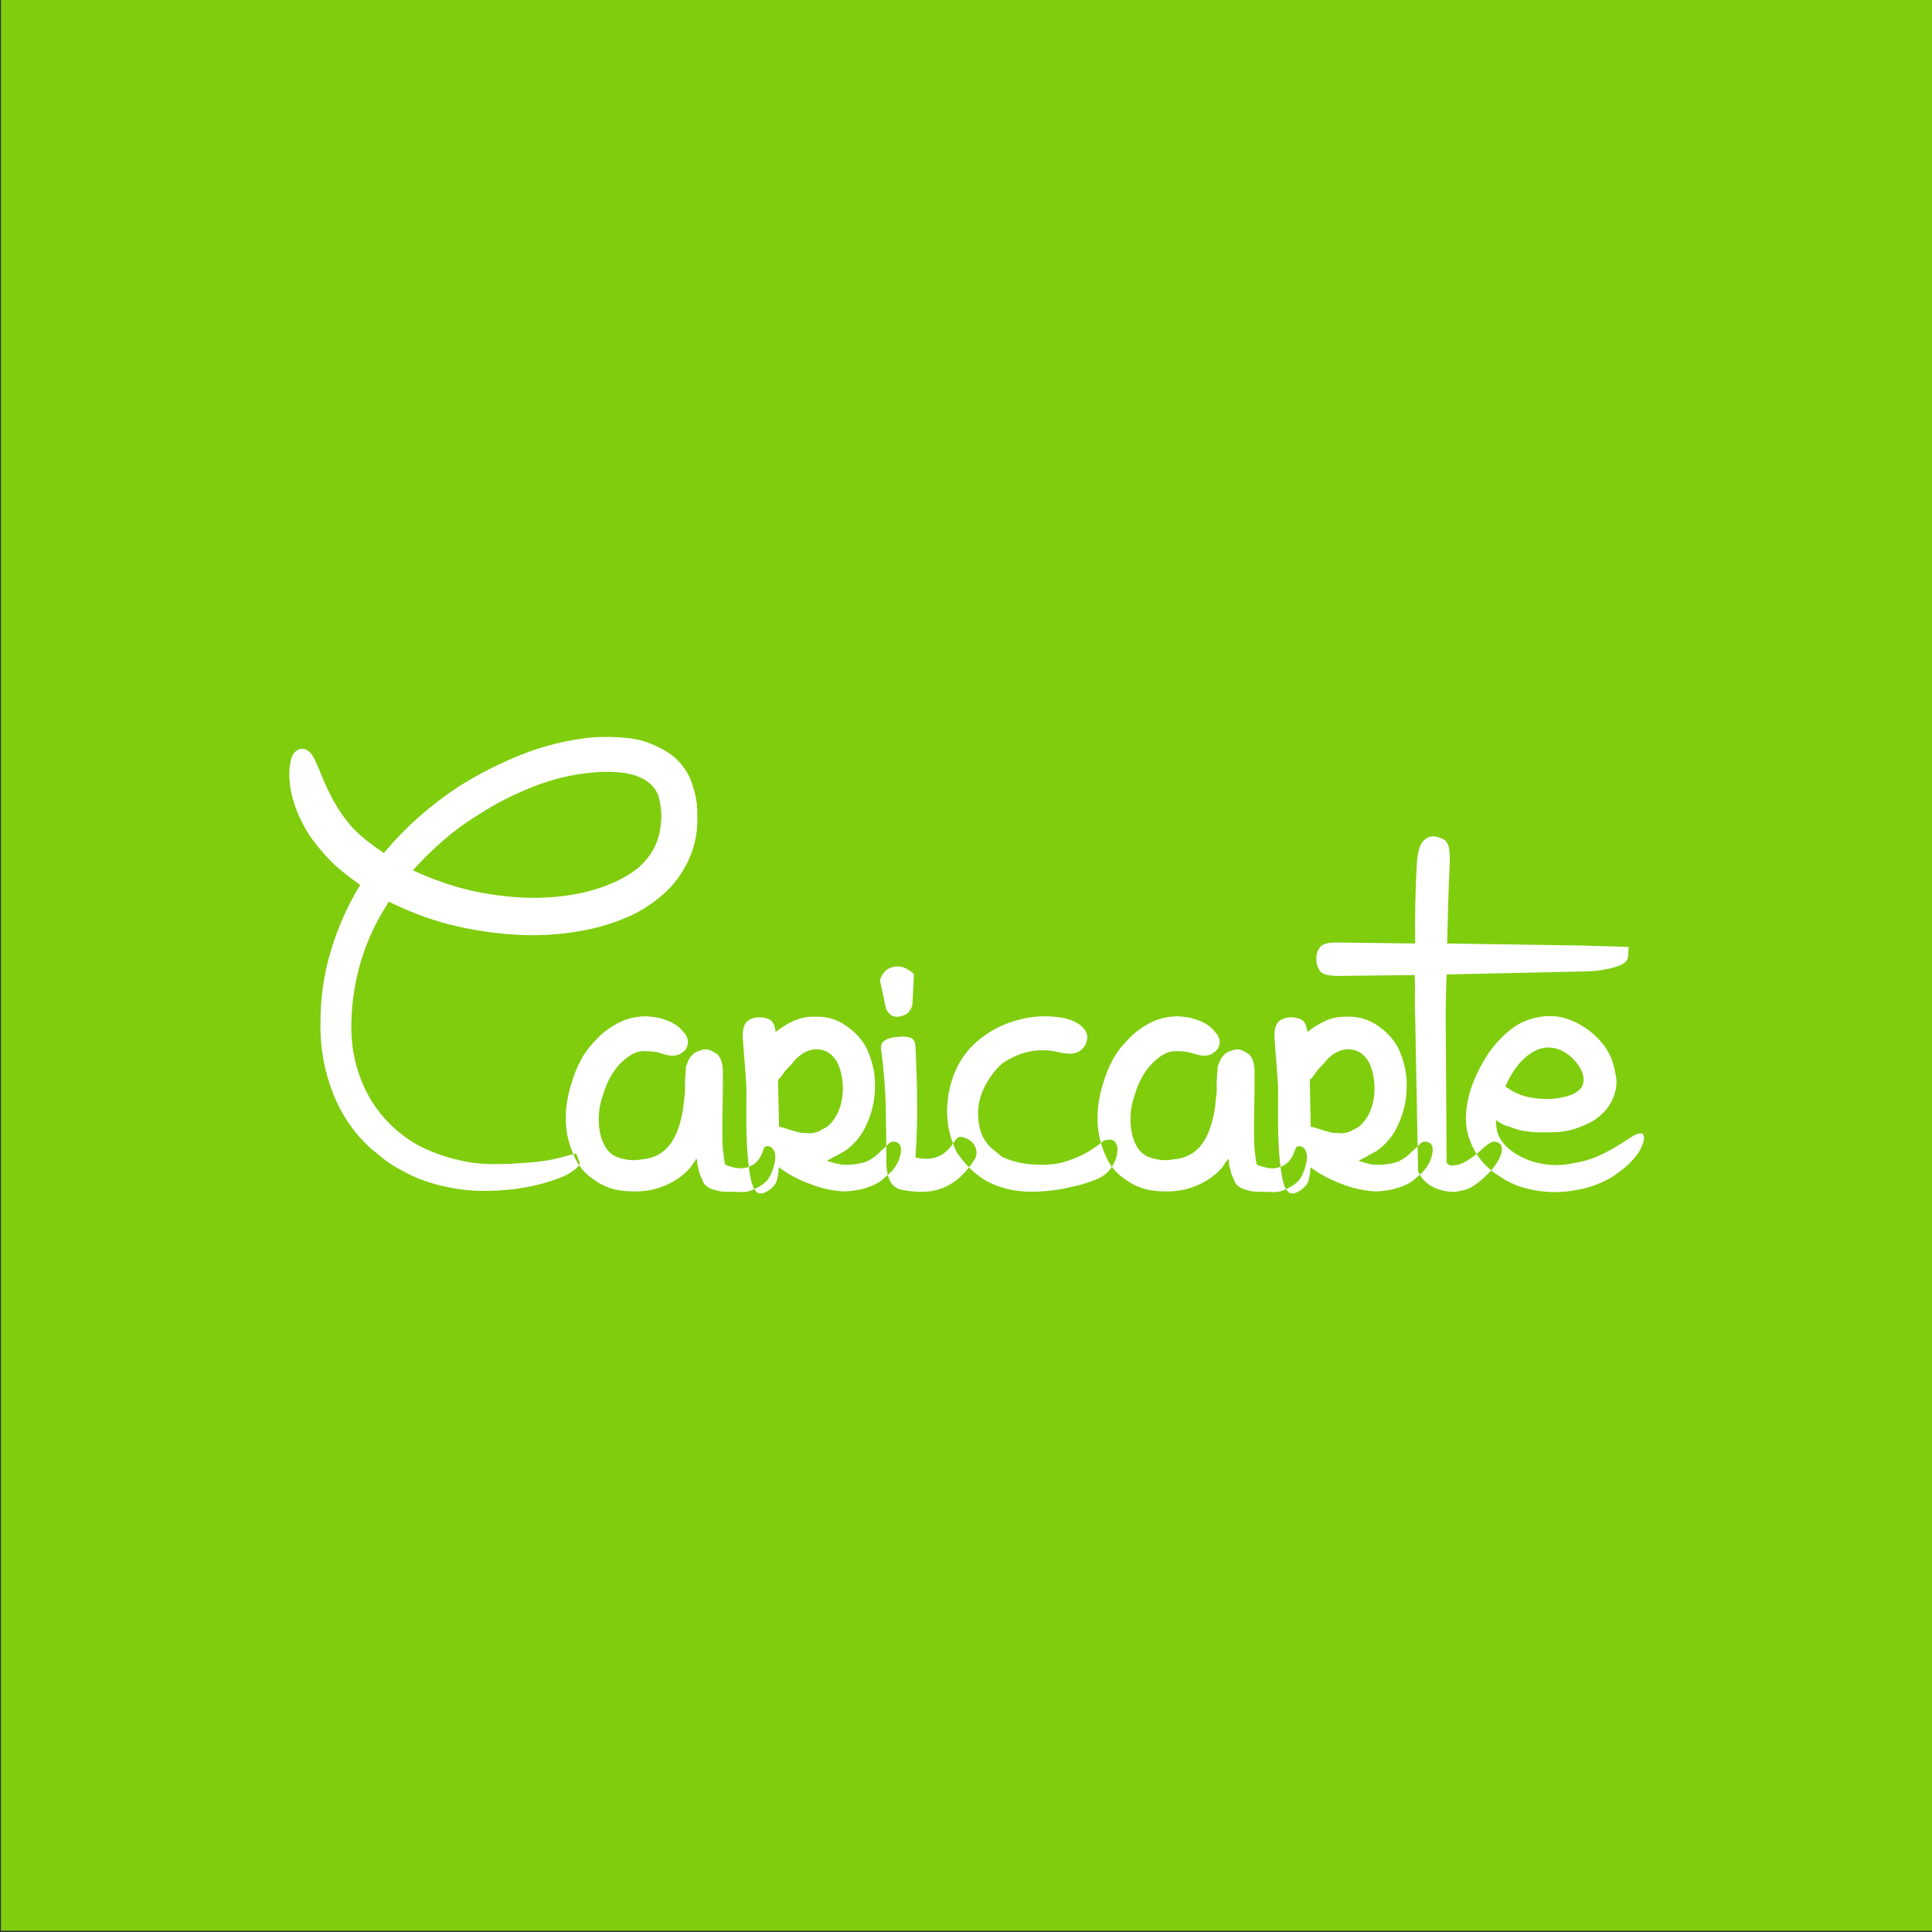
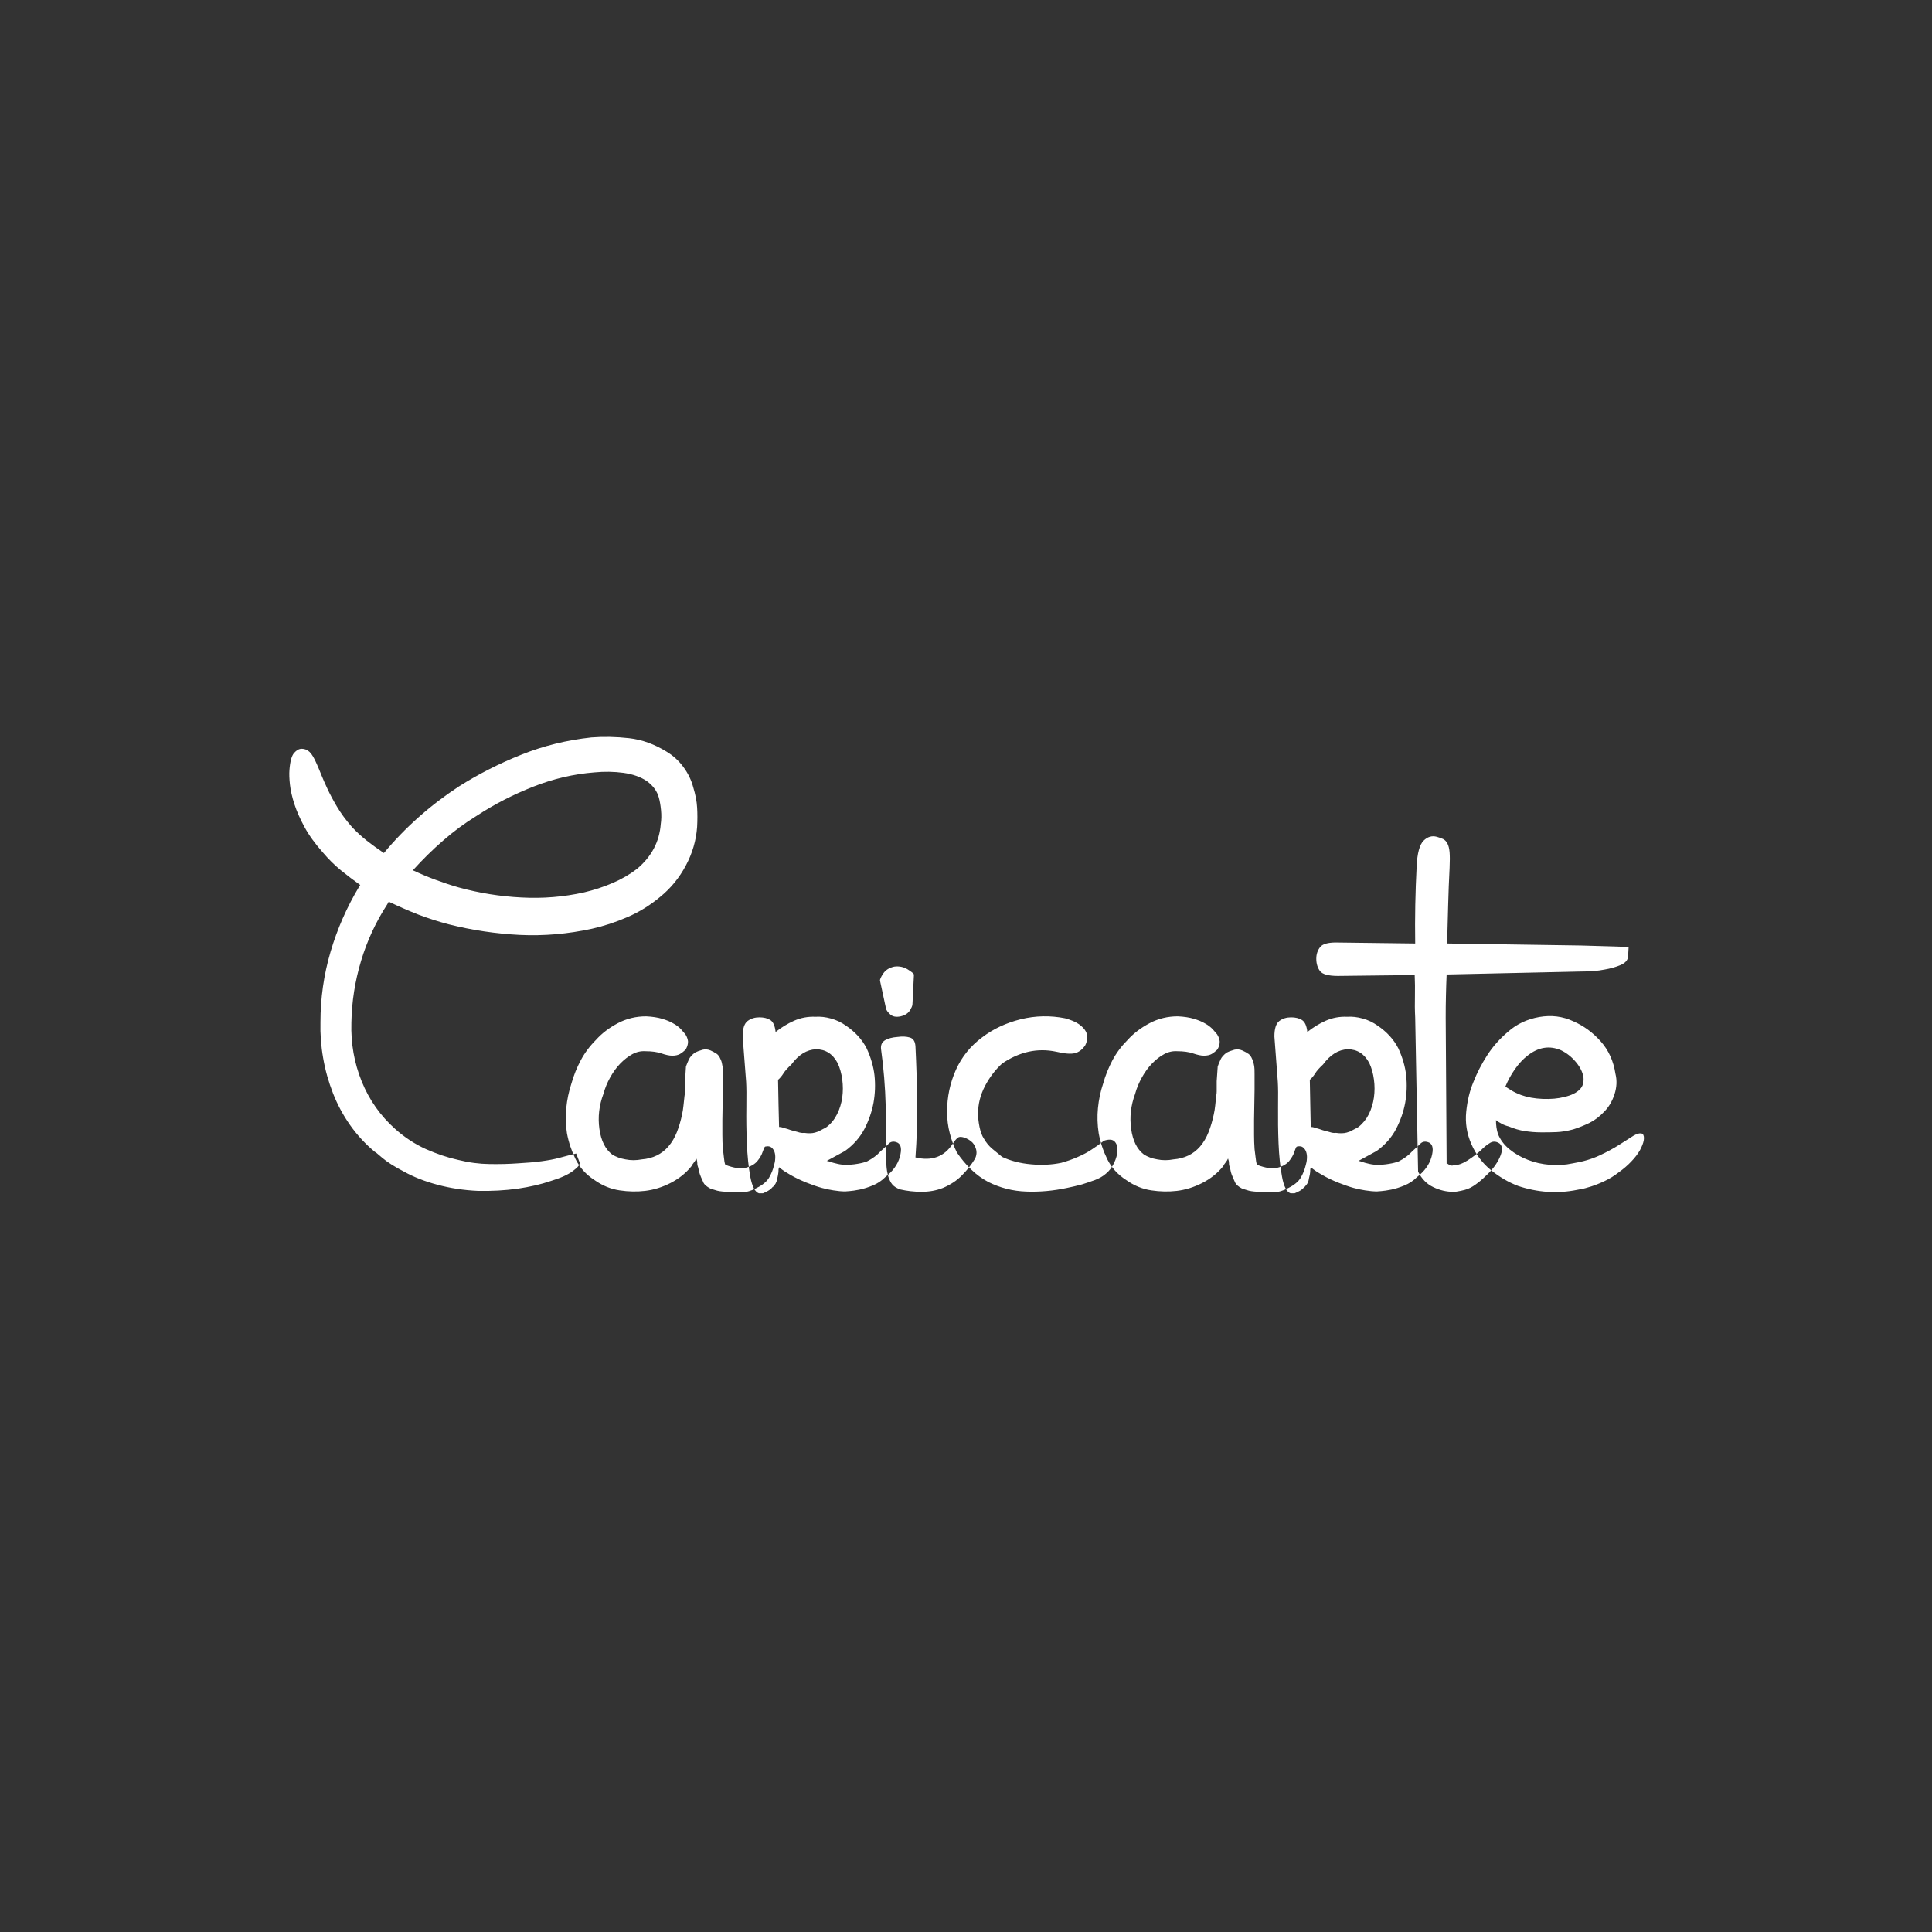
<svg xmlns="http://www.w3.org/2000/svg" width="119.8pt" height="119.8pt" viewBox="0 0 119.8 119.8" version="1.1">
  <rect x="0" y="0" width="119.8" height="119.8" fill="#333333" stroke="none" />
  <g id="surface1">
-     <path style=" stroke:none;fill-rule:evenodd;fill:rgb(49.805%,80.469%,5.099%);fill-opacity:1;" d="M 0.059 119.723 L 119.82 119.723 L 119.82 -0.035 L 0.059 -0.035 Z M 0.059 119.723 " />
    <path style=" stroke:none;fill-rule:evenodd;fill:rgb(100%,100%,100%);fill-opacity:1;" d="M 41.34 46.613 C 41.742 46.855 42.09 47.172 42.375 47.559 C 42.66 47.945 42.863 48.359 42.984 48.809 C 43.125 49.273 43.207 49.695 43.227 50.074 C 43.25 50.449 43.25 50.852 43.227 51.277 C 43.168 52.109 42.934 52.91 42.527 53.672 C 42.121 54.434 41.59 55.082 40.941 55.609 C 40.312 56.137 39.629 56.559 38.898 56.871 C 38.168 57.188 37.434 57.426 36.703 57.59 C 35.219 57.914 33.73 58.043 32.234 57.973 C 30.742 57.898 29.273 57.68 27.828 57.316 C 27.199 57.152 26.566 56.949 25.938 56.711 C 25.309 56.465 24.699 56.195 24.109 55.914 C 24.09 55.934 24.059 55.984 24.02 56.066 C 23.305 57.164 22.762 58.34 22.387 59.59 C 22.012 60.84 21.812 62.113 21.789 63.414 C 21.75 64.695 21.965 65.91 22.43 67.059 C 22.898 68.211 23.59 69.188 24.504 70.004 C 25.094 70.531 25.73 70.945 26.41 71.254 C 27.094 71.555 27.758 71.781 28.406 71.922 C 29.078 72.09 29.723 72.172 30.344 72.18 C 30.965 72.191 31.551 72.176 32.098 72.137 C 33.195 72.078 34.051 71.965 34.66 71.801 C 35.27 71.637 35.625 71.547 35.727 71.527 L 35.941 72.078 C 35.98 72.195 35.844 72.379 35.527 72.609 C 35.215 72.844 34.75 73.051 34.141 73.234 C 33.551 73.438 32.867 73.594 32.082 73.711 C 31.301 73.816 30.48 73.863 29.629 73.844 C 28.754 73.805 27.922 73.676 27.129 73.465 C 26.336 73.254 25.645 72.98 25.055 72.652 C 24.465 72.348 24.02 72.062 23.711 71.801 C 23.406 71.535 23.254 71.414 23.254 71.434 C 22.664 70.945 22.152 70.391 21.715 69.773 C 21.277 69.152 20.922 68.492 20.648 67.789 C 20.375 67.09 20.168 66.363 20.039 65.609 C 19.906 64.859 19.852 64.117 19.871 63.383 C 19.871 61.898 20.078 60.445 20.496 59.023 C 20.914 57.602 21.508 56.246 22.277 54.969 C 22.277 54.945 22.301 54.918 22.34 54.879 C 21.934 54.59 21.531 54.285 21.137 53.965 C 20.738 53.637 20.367 53.27 20.023 52.863 C 19.535 52.312 19.152 51.785 18.879 51.277 C 18.605 50.77 18.395 50.297 18.254 49.859 C 18.113 49.422 18.02 49.02 17.98 48.656 C 17.938 48.289 17.93 47.984 17.949 47.742 C 17.988 47.215 18.086 46.859 18.238 46.688 C 18.391 46.516 18.547 46.43 18.711 46.43 C 18.895 46.43 19.059 46.496 19.199 46.629 C 19.34 46.762 19.492 47.02 19.656 47.406 C 19.738 47.59 19.828 47.805 19.93 48.062 C 20.031 48.312 20.16 48.605 20.312 48.93 C 20.465 49.254 20.656 49.617 20.891 50.012 C 21.125 50.41 21.434 50.836 21.82 51.277 C 22.105 51.586 22.418 51.867 22.75 52.133 C 23.086 52.395 23.438 52.648 23.805 52.895 C 25.125 51.309 26.672 49.938 28.438 48.777 C 29.66 48.004 30.953 47.344 32.328 46.797 C 33.699 46.246 35.148 45.891 36.672 45.727 C 37.426 45.668 38.203 45.684 39.004 45.773 C 39.809 45.863 40.586 46.145 41.34 46.613 Z M 40.973 51.094 C 41.012 50.836 41.02 50.543 40.988 50.227 C 40.957 49.91 40.91 49.652 40.852 49.449 C 40.746 49.062 40.504 48.727 40.117 48.441 C 39.73 48.176 39.242 48.004 38.652 47.922 C 38.066 47.844 37.465 47.836 36.855 47.895 C 35.574 47.996 34.312 48.289 33.074 48.777 C 31.832 49.266 30.664 49.863 29.566 50.582 C 28.816 51.043 28.113 51.562 27.465 52.133 C 26.812 52.699 26.191 53.312 25.602 53.965 C 26.07 54.184 26.539 54.383 27.008 54.555 C 27.473 54.727 27.949 54.887 28.438 55.027 C 29.719 55.379 31.02 55.586 32.34 55.652 C 33.664 55.723 34.953 55.617 36.215 55.336 C 36.824 55.191 37.414 55.004 37.984 54.754 C 38.555 54.512 39.062 54.215 39.508 53.871 C 40.402 53.117 40.891 52.191 40.973 51.094 Z M 47.445 71.098 C 47.609 71.059 47.734 71.074 47.828 71.145 C 47.918 71.215 47.984 71.312 48.027 71.434 C 48.066 71.555 48.082 71.691 48.07 71.848 C 48.062 72.004 48.035 72.137 47.996 72.258 C 47.934 72.523 47.832 72.777 47.691 73.02 C 47.547 73.266 47.293 73.477 46.926 73.66 C 46.582 73.844 46.289 73.93 46.043 73.918 C 45.801 73.91 45.516 73.902 45.191 73.902 C 44.906 73.902 44.668 73.879 44.473 73.832 C 44.281 73.777 44.133 73.73 44.031 73.691 C 43.809 73.57 43.668 73.445 43.617 73.328 C 43.57 73.207 43.523 73.102 43.48 73.02 C 43.422 72.879 43.379 72.766 43.359 72.684 C 43.34 72.602 43.32 72.512 43.297 72.41 C 43.258 72.309 43.238 72.215 43.238 72.121 C 43.238 72.027 43.219 71.934 43.176 71.836 C 43.137 71.934 43.086 72.02 43.023 72.09 C 42.965 72.16 42.914 72.238 42.871 72.32 C 42.527 72.746 42.094 73.09 41.578 73.355 C 41.059 73.621 40.535 73.781 40.004 73.844 C 39.496 73.902 38.969 73.895 38.422 73.812 C 37.871 73.73 37.352 73.52 36.863 73.172 C 36.336 72.832 35.945 72.395 35.691 71.879 C 35.438 71.359 35.258 70.824 35.156 70.273 C 35.074 69.746 35.059 69.223 35.113 68.711 C 35.164 68.188 35.27 67.684 35.43 67.195 C 35.574 66.688 35.766 66.207 36.012 65.746 C 36.254 65.289 36.57 64.867 36.957 64.48 C 37.32 64.074 37.773 63.73 38.312 63.445 C 38.852 63.16 39.438 63.02 40.066 63.02 C 40.453 63.039 40.781 63.09 41.059 63.172 C 41.332 63.254 41.566 63.348 41.758 63.465 C 41.953 63.57 42.109 63.695 42.23 63.824 C 42.355 63.961 42.445 64.066 42.508 64.145 C 42.629 64.348 42.68 64.527 42.66 64.68 C 42.637 64.836 42.586 64.969 42.508 65.09 C 42.406 65.191 42.293 65.277 42.172 65.352 C 42.047 65.422 41.887 65.461 41.684 65.461 C 41.5 65.461 41.277 65.41 41.012 65.32 C 40.746 65.23 40.422 65.184 40.035 65.184 C 39.75 65.164 39.477 65.223 39.211 65.367 C 38.949 65.508 38.699 65.707 38.465 65.945 C 38.23 66.188 38.023 66.473 37.84 66.801 C 37.656 67.129 37.516 67.469 37.414 67.84 C 37.148 68.547 37.066 69.27 37.168 70.004 C 37.27 70.734 37.535 71.262 37.961 71.59 C 38.188 71.73 38.461 71.836 38.785 71.891 C 39.113 71.957 39.445 71.957 39.793 71.891 C 40.484 71.836 41.031 71.566 41.438 71.098 C 41.664 70.84 41.84 70.535 41.973 70.199 C 42.105 69.863 42.211 69.504 42.293 69.117 C 42.332 68.934 42.363 68.742 42.383 68.539 C 42.406 68.34 42.426 68.141 42.445 67.961 C 42.465 67.855 42.477 67.758 42.477 67.668 C 42.477 67.582 42.477 67.48 42.477 67.379 L 42.477 67.043 L 42.535 66.129 C 42.598 65.965 42.66 65.816 42.719 65.688 C 42.781 65.555 42.902 65.418 43.086 65.273 C 43.168 65.234 43.234 65.207 43.285 65.184 C 43.336 65.164 43.43 65.133 43.574 65.09 C 43.734 65.051 43.898 65.066 44.062 65.137 C 44.223 65.211 44.324 65.266 44.367 65.305 C 44.469 65.344 44.555 65.434 44.625 65.562 C 44.695 65.695 44.742 65.812 44.762 65.914 C 44.781 66.016 44.797 66.098 44.809 66.16 C 44.82 66.219 44.824 66.363 44.824 66.59 L 44.824 67.562 L 44.793 69.457 C 44.793 69.758 44.793 70.062 44.793 70.367 C 44.793 70.672 44.805 70.965 44.824 71.254 C 44.844 71.371 44.863 71.539 44.887 71.754 C 44.906 71.969 44.934 72.129 44.977 72.227 C 45.504 72.43 45.926 72.492 46.242 72.41 C 46.559 72.332 46.797 72.191 46.957 72.004 C 47.121 71.805 47.23 71.613 47.293 71.418 C 47.355 71.227 47.406 71.117 47.445 71.098 Z M 55.656 70.855 C 55.883 70.977 55.926 71.27 55.797 71.738 C 55.664 72.211 55.363 72.629 54.895 72.988 C 54.672 73.215 54.414 73.387 54.117 73.508 C 53.824 73.629 53.547 73.715 53.297 73.766 C 53.039 73.816 52.832 73.848 52.668 73.859 C 52.508 73.867 52.426 73.879 52.426 73.879 C 52.18 73.879 51.934 73.852 51.68 73.812 C 51.426 73.773 51.184 73.723 50.961 73.66 C 50.676 73.582 50.355 73.469 50 73.328 C 49.645 73.184 49.324 73.031 49.039 72.867 C 48.898 72.785 48.766 72.707 48.645 72.629 C 48.523 72.543 48.41 72.465 48.309 72.379 L 48.277 72.504 C 48.277 72.629 48.27 72.734 48.246 72.84 C 48.246 72.855 48.227 72.953 48.188 73.113 C 48.188 73.172 48.156 73.266 48.094 73.387 L 48.035 73.477 C 48.016 73.477 48.004 73.488 48.004 73.508 C 47.984 73.527 47.973 73.543 47.973 73.555 C 47.973 73.562 47.953 73.582 47.914 73.598 C 47.832 73.703 47.734 73.781 47.621 73.844 C 47.512 73.902 47.402 73.961 47.305 73.996 L 47.059 73.996 C 46.816 73.914 46.637 73.57 46.523 72.961 C 46.414 72.348 46.344 71.664 46.312 70.898 C 46.281 70.137 46.27 69.391 46.281 68.66 C 46.293 67.926 46.285 67.398 46.266 67.074 L 46.051 64.27 C 46.051 63.781 46.152 63.465 46.359 63.309 C 46.562 63.156 46.805 63.082 47.09 63.082 C 47.355 63.082 47.578 63.133 47.762 63.246 C 47.941 63.359 48.055 63.605 48.094 63.992 C 48.441 63.715 48.824 63.477 49.238 63.293 C 49.656 63.109 50.098 63.027 50.566 63.047 C 50.871 63.027 51.191 63.062 51.527 63.156 C 51.859 63.246 52.172 63.395 52.457 63.598 C 53.023 63.984 53.453 64.449 53.738 65.004 C 54 65.57 54.164 66.133 54.227 66.691 C 54.285 67.254 54.266 67.816 54.164 68.387 C 54.062 68.934 53.875 69.473 53.602 70.004 C 53.324 70.531 52.926 70.988 52.395 71.371 L 51.266 71.984 L 51.391 72.012 C 51.57 72.078 51.754 72.129 51.938 72.168 C 52.121 72.211 52.293 72.227 52.457 72.227 C 52.68 72.227 52.914 72.211 53.156 72.168 C 53.402 72.129 53.605 72.078 53.77 72.012 C 54.113 71.836 54.387 71.629 54.59 71.402 C 54.793 71.219 54.969 71.059 55.109 70.914 C 55.25 70.773 55.434 70.754 55.656 70.855 Z M 50.871 70.094 C 50.953 70.051 51.023 70.016 51.082 69.984 C 51.145 69.961 51.207 69.918 51.266 69.879 C 51.531 69.676 51.746 69.41 51.906 69.09 C 52.07 68.762 52.176 68.414 52.227 68.051 C 52.277 67.684 52.277 67.312 52.227 66.938 C 52.176 66.559 52.082 66.219 51.938 65.914 C 51.633 65.344 51.184 65.062 50.598 65.062 C 50.027 65.086 49.52 65.398 49.07 66.008 C 48.848 66.215 48.684 66.395 48.582 66.555 C 48.48 66.719 48.371 66.852 48.246 66.957 L 48.277 68.566 L 48.309 69.879 C 48.391 69.879 48.477 69.895 48.566 69.926 C 48.66 69.961 48.746 69.98 48.828 70.004 C 48.992 70.062 49.113 70.102 49.195 70.121 C 49.273 70.145 49.355 70.164 49.438 70.184 C 49.621 70.246 49.762 70.266 49.863 70.246 C 50.129 70.285 50.352 70.281 50.535 70.23 C 50.719 70.18 50.828 70.133 50.871 70.094 Z M 59.906 70.582 C 60.129 70.684 60.285 70.805 60.379 70.945 C 60.469 71.09 60.527 71.23 60.547 71.371 C 60.566 71.535 60.535 71.703 60.453 71.859 C 60.23 72.227 59.961 72.566 59.645 72.883 C 59.332 73.203 58.941 73.461 58.473 73.66 C 58.047 73.828 57.605 73.902 57.145 73.902 C 56.688 73.902 56.246 73.852 55.82 73.754 C 55.777 73.754 55.754 73.746 55.742 73.734 C 55.734 73.727 55.707 73.715 55.668 73.691 C 55.484 73.609 55.348 73.492 55.254 73.34 C 55.164 73.188 55.098 73.031 55.059 72.867 C 55.016 72.707 54.992 72.562 54.98 72.441 C 54.973 72.32 54.965 72.258 54.965 72.258 C 54.965 71.039 54.949 69.824 54.922 68.613 C 54.891 67.402 54.793 66.215 54.629 65.031 C 54.609 64.785 54.695 64.609 54.891 64.496 C 55.082 64.387 55.34 64.32 55.668 64.297 C 55.953 64.258 56.199 64.27 56.414 64.332 C 56.629 64.391 56.746 64.574 56.766 64.879 C 56.824 66.082 56.863 67.242 56.871 68.371 C 56.883 69.496 56.848 70.633 56.766 71.77 C 57.781 72.012 58.555 71.73 59.082 70.914 C 59.184 70.754 59.285 70.633 59.387 70.551 C 59.488 70.469 59.66 70.48 59.906 70.582 Z M 55.852 63.02 C 55.566 63.082 55.348 63.039 55.195 62.895 C 55.043 62.754 54.957 62.633 54.938 62.531 L 54.57 60.82 C 54.551 60.742 54.617 60.59 54.77 60.363 C 54.922 60.141 55.148 60.004 55.453 59.938 C 55.758 59.898 56.031 59.957 56.277 60.105 C 56.52 60.258 56.652 60.363 56.672 60.426 L 56.582 62.227 C 56.582 62.332 56.551 62.43 56.488 62.531 C 56.449 62.633 56.379 62.727 56.277 62.82 C 56.176 62.91 56.031 62.977 55.852 63.02 Z M 68.453 70.734 C 68.758 70.633 68.977 70.645 69.109 70.777 C 69.242 70.91 69.301 71.098 69.293 71.344 C 69.281 71.59 69.211 71.848 69.078 72.121 C 68.945 72.395 68.777 72.613 68.574 72.777 C 68.391 72.938 68.164 73.07 67.891 73.172 C 67.613 73.273 67.344 73.363 67.082 73.445 C 66.777 73.527 66.473 73.598 66.168 73.66 C 65.312 73.844 64.469 73.918 63.637 73.887 C 62.801 73.859 62.02 73.66 61.285 73.293 C 60.902 73.09 60.547 72.836 60.219 72.516 C 59.895 72.207 59.602 71.852 59.336 71.465 C 59.152 71.098 59.004 70.707 58.895 70.273 C 58.781 69.848 58.727 69.402 58.727 68.934 C 58.727 68.02 58.91 67.156 59.273 66.34 C 59.641 65.527 60.18 64.859 60.891 64.332 C 61.582 63.801 62.387 63.426 63.301 63.199 C 64.215 62.977 65.129 62.961 66.043 63.141 C 66.41 63.242 66.695 63.363 66.898 63.504 C 67.102 63.648 67.242 63.797 67.324 63.949 C 67.406 64.102 67.438 64.254 67.418 64.406 C 67.395 64.559 67.355 64.695 67.293 64.816 C 67.113 65.086 66.898 65.242 66.656 65.305 C 66.41 65.367 66.023 65.34 65.496 65.215 C 64.336 64.969 63.219 65.215 62.141 65.945 C 61.715 66.336 61.359 66.801 61.074 67.348 C 60.789 67.898 60.648 68.465 60.648 69.055 C 60.648 69.301 60.676 69.574 60.738 69.879 C 60.801 70.184 60.891 70.426 61.012 70.609 C 61.156 70.855 61.316 71.051 61.5 71.211 C 61.684 71.359 61.898 71.535 62.141 71.738 C 62.668 71.984 63.266 72.137 63.926 72.195 C 64.586 72.258 65.211 72.227 65.801 72.105 C 66.168 72.004 66.512 71.883 66.836 71.738 C 67.164 71.598 67.445 71.445 67.691 71.281 C 67.977 71.098 68.23 70.914 68.453 70.734 Z M 80.414 71.098 C 80.578 71.059 80.707 71.074 80.797 71.145 C 80.887 71.215 80.953 71.312 80.996 71.434 C 81.035 71.555 81.051 71.691 81.039 71.848 C 81.031 72.004 81.004 72.137 80.965 72.258 C 80.902 72.523 80.801 72.777 80.66 73.02 C 80.516 73.266 80.262 73.477 79.898 73.66 C 79.551 73.844 79.258 73.93 79.012 73.918 C 78.77 73.91 78.484 73.902 78.16 73.902 C 77.875 73.902 77.637 73.879 77.441 73.832 C 77.25 73.777 77.102 73.73 77 73.691 C 76.777 73.57 76.641 73.445 76.59 73.328 C 76.539 73.207 76.492 73.102 76.453 73.02 C 76.391 72.879 76.348 72.766 76.328 72.684 C 76.309 72.602 76.289 72.512 76.27 72.41 C 76.227 72.309 76.207 72.215 76.207 72.121 C 76.207 72.027 76.188 71.934 76.148 71.836 C 76.105 71.934 76.055 72.02 75.992 72.09 C 75.934 72.16 75.883 72.238 75.844 72.32 C 75.496 72.746 75.066 73.09 74.547 73.355 C 74.027 73.621 73.504 73.781 72.977 73.844 C 72.469 73.902 71.938 73.895 71.391 73.812 C 70.84 73.73 70.324 73.52 69.836 73.172 C 69.305 72.832 68.914 72.395 68.66 71.879 C 68.406 71.359 68.227 70.824 68.129 70.273 C 68.047 69.746 68.031 69.223 68.082 68.711 C 68.133 68.188 68.238 67.684 68.402 67.195 C 68.543 66.688 68.738 66.207 68.98 65.746 C 69.223 65.289 69.539 64.867 69.926 64.48 C 70.293 64.074 70.746 63.73 71.285 63.445 C 71.82 63.16 72.406 63.02 73.035 63.02 C 73.422 63.039 73.754 63.09 74.027 63.172 C 74.301 63.254 74.535 63.348 74.73 63.465 C 74.922 63.57 75.078 63.695 75.203 63.824 C 75.324 63.961 75.414 64.066 75.477 64.145 C 75.598 64.348 75.648 64.527 75.629 64.68 C 75.609 64.836 75.559 64.969 75.477 65.09 C 75.375 65.191 75.262 65.277 75.141 65.352 C 75.02 65.422 74.855 65.461 74.652 65.461 C 74.469 65.461 74.246 65.41 73.98 65.32 C 73.719 65.23 73.391 65.184 73.004 65.184 C 72.723 65.164 72.449 65.223 72.184 65.367 C 71.918 65.508 71.668 65.707 71.438 65.945 C 71.203 66.188 70.992 66.473 70.812 66.801 C 70.629 67.129 70.484 67.469 70.383 67.84 C 70.121 68.547 70.039 69.27 70.141 70.004 C 70.242 70.734 70.504 71.262 70.934 71.59 C 71.156 71.73 71.43 71.836 71.758 71.891 C 72.082 71.957 72.418 71.957 72.762 71.891 C 73.453 71.836 74.004 71.566 74.41 71.098 C 74.633 70.84 74.809 70.535 74.941 70.199 C 75.074 69.863 75.18 69.504 75.262 69.117 C 75.305 68.934 75.332 68.742 75.355 68.539 C 75.375 68.34 75.395 68.141 75.414 67.961 C 75.438 67.855 75.445 67.758 75.445 67.668 C 75.445 67.582 75.445 67.48 75.445 67.379 L 75.445 67.043 L 75.508 66.129 C 75.566 65.965 75.629 65.816 75.691 65.688 C 75.75 65.555 75.871 65.418 76.055 65.273 C 76.137 65.234 76.203 65.207 76.254 65.184 C 76.305 65.164 76.398 65.133 76.543 65.09 C 76.707 65.051 76.867 65.066 77.031 65.137 C 77.191 65.211 77.297 65.266 77.336 65.305 C 77.438 65.344 77.523 65.434 77.594 65.562 C 77.664 65.695 77.711 65.812 77.73 65.914 C 77.754 66.016 77.77 66.098 77.777 66.16 C 77.789 66.219 77.793 66.363 77.793 66.59 L 77.793 67.562 L 77.762 69.457 C 77.762 69.758 77.762 70.062 77.762 70.367 C 77.762 70.672 77.773 70.965 77.793 71.254 C 77.812 71.371 77.832 71.539 77.855 71.754 C 77.875 71.969 77.906 72.129 77.945 72.227 C 78.473 72.43 78.895 72.492 79.211 72.41 C 79.527 72.332 79.766 72.191 79.93 72.004 C 80.09 71.805 80.203 71.613 80.262 71.418 C 80.324 71.227 80.375 71.117 80.414 71.098 Z M 88.629 70.855 C 88.852 70.977 88.898 71.27 88.766 71.738 C 88.633 72.211 88.332 72.629 87.867 72.988 C 87.641 73.215 87.383 73.387 87.086 73.508 C 86.793 73.629 86.52 73.715 86.266 73.766 C 86.012 73.816 85.801 73.848 85.641 73.859 C 85.477 73.867 85.395 73.879 85.395 73.879 C 85.152 73.879 84.902 73.852 84.648 73.812 C 84.395 73.773 84.156 73.723 83.93 73.66 C 83.648 73.582 83.328 73.469 82.969 73.328 C 82.613 73.184 82.293 73.031 82.012 72.867 C 81.867 72.785 81.734 72.707 81.613 72.629 C 81.492 72.543 81.379 72.465 81.277 72.379 L 81.25 72.504 C 81.25 72.629 81.238 72.734 81.219 72.84 C 81.219 72.855 81.195 72.953 81.156 73.113 C 81.156 73.172 81.125 73.266 81.066 73.387 L 81.004 73.477 C 80.984 73.477 80.973 73.488 80.973 73.508 C 80.953 73.527 80.941 73.543 80.941 73.555 C 80.941 73.562 80.922 73.582 80.883 73.598 C 80.801 73.703 80.703 73.781 80.594 73.844 C 80.48 73.902 80.375 73.961 80.273 73.996 L 80.027 73.996 C 79.785 73.914 79.605 73.57 79.496 72.961 C 79.383 72.348 79.312 71.664 79.281 70.898 C 79.25 70.137 79.242 69.391 79.25 68.66 C 79.262 67.926 79.254 67.398 79.234 67.074 L 79.023 64.27 C 79.023 63.781 79.125 63.465 79.328 63.309 C 79.531 63.156 79.773 63.082 80.059 63.082 C 80.324 63.082 80.547 63.133 80.73 63.246 C 80.914 63.359 81.023 63.605 81.066 63.992 C 81.41 63.715 81.793 63.477 82.207 63.293 C 82.625 63.109 83.066 63.027 83.535 63.047 C 83.84 63.027 84.16 63.062 84.496 63.156 C 84.832 63.246 85.141 63.395 85.426 63.598 C 85.996 63.984 86.422 64.449 86.707 65.004 C 86.969 65.57 87.133 66.133 87.195 66.691 C 87.254 67.254 87.234 67.816 87.133 68.387 C 87.031 68.934 86.844 69.473 86.57 70.004 C 86.293 70.531 85.895 70.988 85.363 71.371 L 84.238 71.984 L 84.359 72.012 C 84.543 72.078 84.723 72.129 84.906 72.168 C 85.09 72.211 85.262 72.227 85.426 72.227 C 85.648 72.227 85.883 72.211 86.125 72.168 C 86.371 72.129 86.574 72.078 86.738 72.012 C 87.082 71.836 87.355 71.629 87.559 71.402 C 87.762 71.219 87.938 71.059 88.078 70.914 C 88.223 70.773 88.402 70.754 88.629 70.855 Z M 83.84 70.094 C 83.922 70.051 83.992 70.016 84.055 69.984 C 84.113 69.961 84.176 69.918 84.238 69.879 C 84.5 69.676 84.715 69.41 84.879 69.09 C 85.039 68.762 85.145 68.414 85.195 68.051 C 85.246 67.684 85.246 67.312 85.195 66.938 C 85.145 66.559 85.051 66.219 84.906 65.914 C 84.602 65.344 84.156 65.062 83.566 65.062 C 82.996 65.086 82.488 65.398 82.039 66.008 C 81.816 66.215 81.652 66.395 81.555 66.555 C 81.453 66.719 81.34 66.852 81.219 66.957 L 81.25 68.566 L 81.277 69.879 C 81.359 69.879 81.445 69.895 81.539 69.926 C 81.629 69.961 81.715 69.98 81.797 70.004 C 81.961 70.062 82.082 70.102 82.164 70.121 C 82.246 70.145 82.324 70.164 82.406 70.184 C 82.59 70.246 82.73 70.266 82.832 70.246 C 83.098 70.285 83.32 70.281 83.504 70.23 C 83.688 70.18 83.801 70.133 83.84 70.094 Z M 98.027 58.629 C 98.84 58.648 99.523 58.668 100.07 58.688 C 100.621 58.711 100.926 58.719 100.988 58.719 L 100.957 59.266 C 100.957 59.512 100.805 59.699 100.5 59.836 C 100.195 59.965 99.859 60.059 99.492 60.121 C 99.066 60.207 98.578 60.242 98.027 60.242 L 89.703 60.426 C 89.684 60.871 89.668 61.316 89.66 61.754 C 89.648 62.188 89.645 62.641 89.645 63.109 L 89.703 72.137 C 89.664 72.094 89.699 72.117 89.812 72.195 C 89.922 72.277 90.027 72.297 90.133 72.258 C 90.395 72.258 90.684 72.156 91 71.957 C 91.316 71.754 91.586 71.547 91.809 71.344 C 92.031 71.117 92.234 70.961 92.418 70.855 C 92.602 70.754 92.793 70.773 92.996 70.914 C 93.18 71.082 93.18 71.363 92.996 71.77 C 92.812 72.176 92.52 72.562 92.113 72.93 C 91.93 73.113 91.727 73.285 91.504 73.445 C 91.281 73.609 91.055 73.723 90.832 73.781 C 90.668 73.828 90.5 73.859 90.328 73.887 C 90.156 73.918 90.078 73.926 90.102 73.902 C 89.695 73.902 89.289 73.809 88.879 73.613 C 88.473 73.422 88.16 73.102 87.934 72.652 L 87.754 63.109 C 87.73 62.641 87.727 62.188 87.738 61.754 C 87.746 61.316 87.742 60.883 87.723 60.461 L 82.965 60.516 C 82.375 60.516 82.004 60.414 81.852 60.215 C 81.699 60.008 81.621 59.754 81.621 59.449 C 81.621 59.164 81.703 58.922 81.867 58.719 C 82.031 58.516 82.414 58.422 83.027 58.445 L 87.754 58.504 C 87.73 56.898 87.762 55.305 87.844 53.719 C 87.883 52.902 88.027 52.379 88.27 52.133 C 88.516 51.887 88.789 51.805 89.094 51.887 C 89.234 51.93 89.363 51.973 89.477 52.023 C 89.586 52.074 89.68 52.168 89.75 52.301 C 89.82 52.43 89.867 52.613 89.887 52.848 C 89.906 53.086 89.906 53.402 89.887 53.809 C 89.848 54.586 89.816 55.359 89.797 56.141 C 89.773 56.926 89.754 57.715 89.734 58.504 Z M 101.852 70.305 C 101.93 70.387 101.957 70.52 101.926 70.707 C 101.895 70.887 101.812 71.094 101.684 71.332 C 101.551 71.562 101.371 71.797 101.148 72.027 C 100.926 72.262 100.672 72.48 100.387 72.684 C 100.102 72.906 99.809 73.09 99.5 73.234 C 99.195 73.379 98.918 73.488 98.664 73.57 C 98.41 73.648 98.199 73.711 98.039 73.734 C 97.875 73.766 97.793 73.781 97.793 73.781 C 96.574 74.027 95.355 73.945 94.137 73.539 C 93.547 73.316 92.988 72.988 92.457 72.562 C 91.93 72.137 91.523 71.598 91.238 70.945 C 90.953 70.297 90.848 69.629 90.918 68.934 C 90.988 68.242 91.137 67.633 91.359 67.105 C 91.582 66.535 91.867 65.98 92.215 65.441 C 92.559 64.902 92.996 64.41 93.523 63.965 C 94.055 63.496 94.695 63.195 95.445 63.062 C 96.199 62.93 96.898 63.02 97.551 63.324 C 98.199 63.605 98.77 64.023 99.258 64.574 C 99.746 65.121 100.051 65.793 100.172 66.59 C 100.273 66.992 100.254 67.414 100.113 67.852 C 99.969 68.289 99.758 68.648 99.473 68.934 C 99.188 69.238 98.875 69.473 98.543 69.637 C 98.207 69.797 97.875 69.93 97.551 70.031 C 97.164 70.133 96.824 70.188 96.527 70.199 C 96.234 70.215 95.914 70.215 95.566 70.215 C 95.223 70.215 94.887 70.188 94.562 70.137 C 94.234 70.09 93.902 69.992 93.555 69.848 C 93.395 69.809 93.246 69.754 93.113 69.68 C 92.98 69.609 92.863 69.535 92.762 69.457 C 92.762 69.777 92.805 70.062 92.883 70.305 C 93.027 70.672 93.266 70.992 93.602 71.266 C 93.938 71.539 94.316 71.758 94.746 71.922 C 95.172 72.09 95.625 72.188 96.102 72.227 C 96.578 72.266 97.051 72.238 97.52 72.137 C 98.148 72.035 98.703 71.871 99.18 71.648 C 99.66 71.426 100.07 71.199 100.418 70.977 C 100.762 70.754 101.051 70.57 101.285 70.426 C 101.52 70.285 101.707 70.246 101.852 70.305 Z M 94.715 65.461 C 94.43 65.68 94.172 65.965 93.938 66.297 C 93.703 66.633 93.504 66.992 93.344 67.379 C 93.445 67.438 93.566 67.516 93.707 67.605 C 93.852 67.699 94.055 67.797 94.316 67.898 C 94.703 68.039 95.152 68.121 95.66 68.141 C 96.168 68.16 96.617 68.121 97 68.02 C 97.449 67.918 97.773 67.754 97.977 67.531 C 98.141 67.367 98.211 67.133 98.191 66.832 C 98.148 66.504 97.992 66.18 97.719 65.855 C 97.445 65.527 97.133 65.285 96.789 65.121 C 96.078 64.816 95.387 64.93 94.715 65.461 Z M 94.715 65.461 " />
  </g>
</svg>